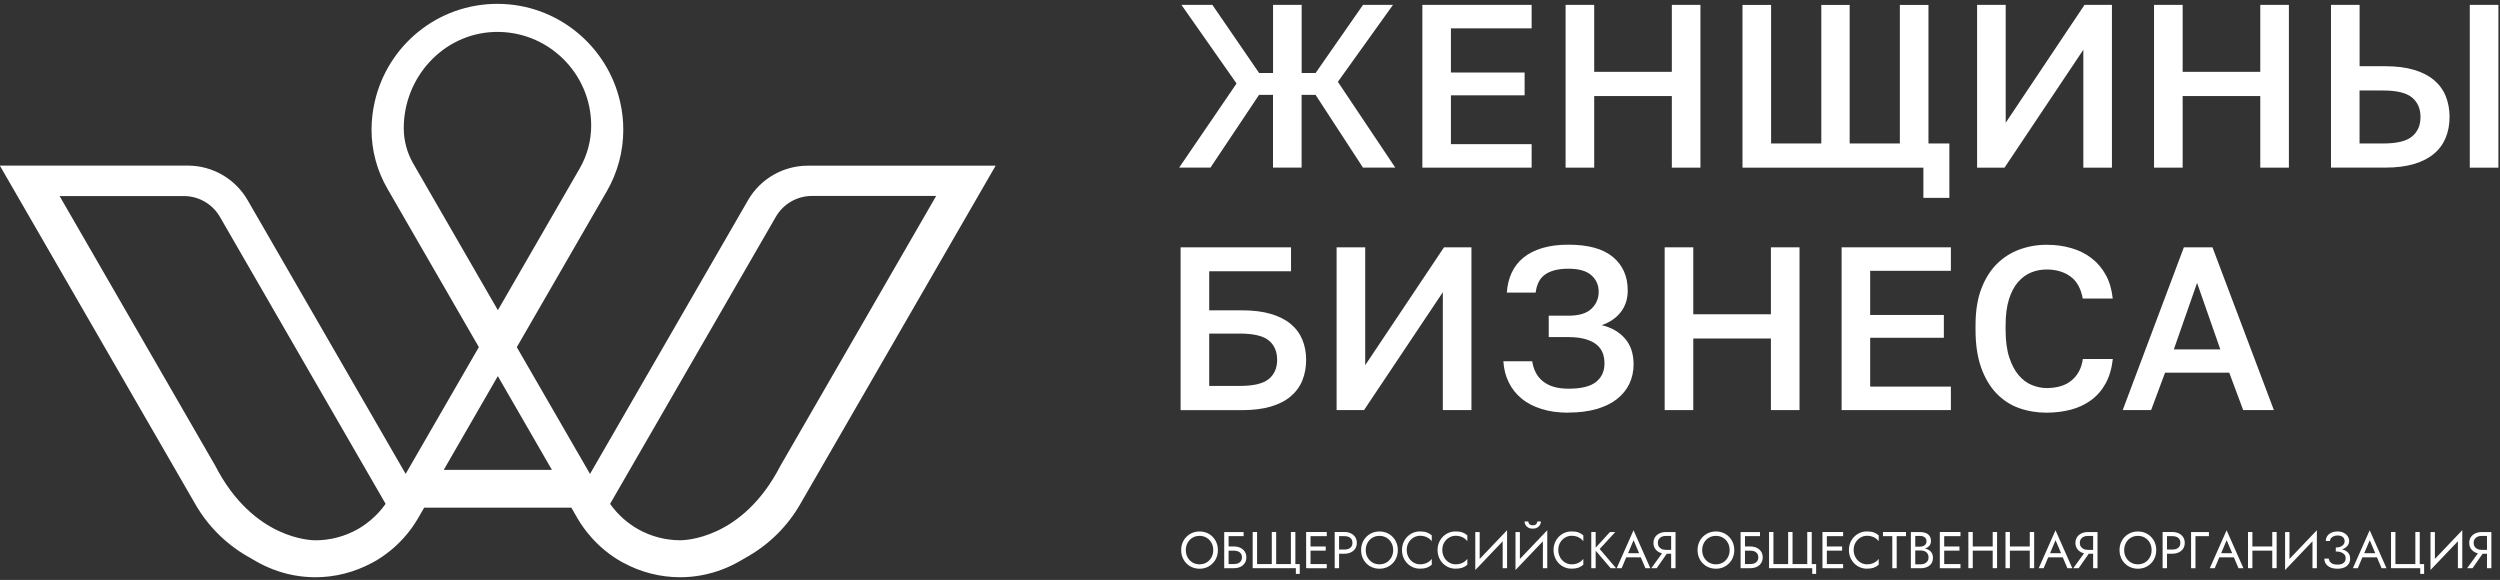
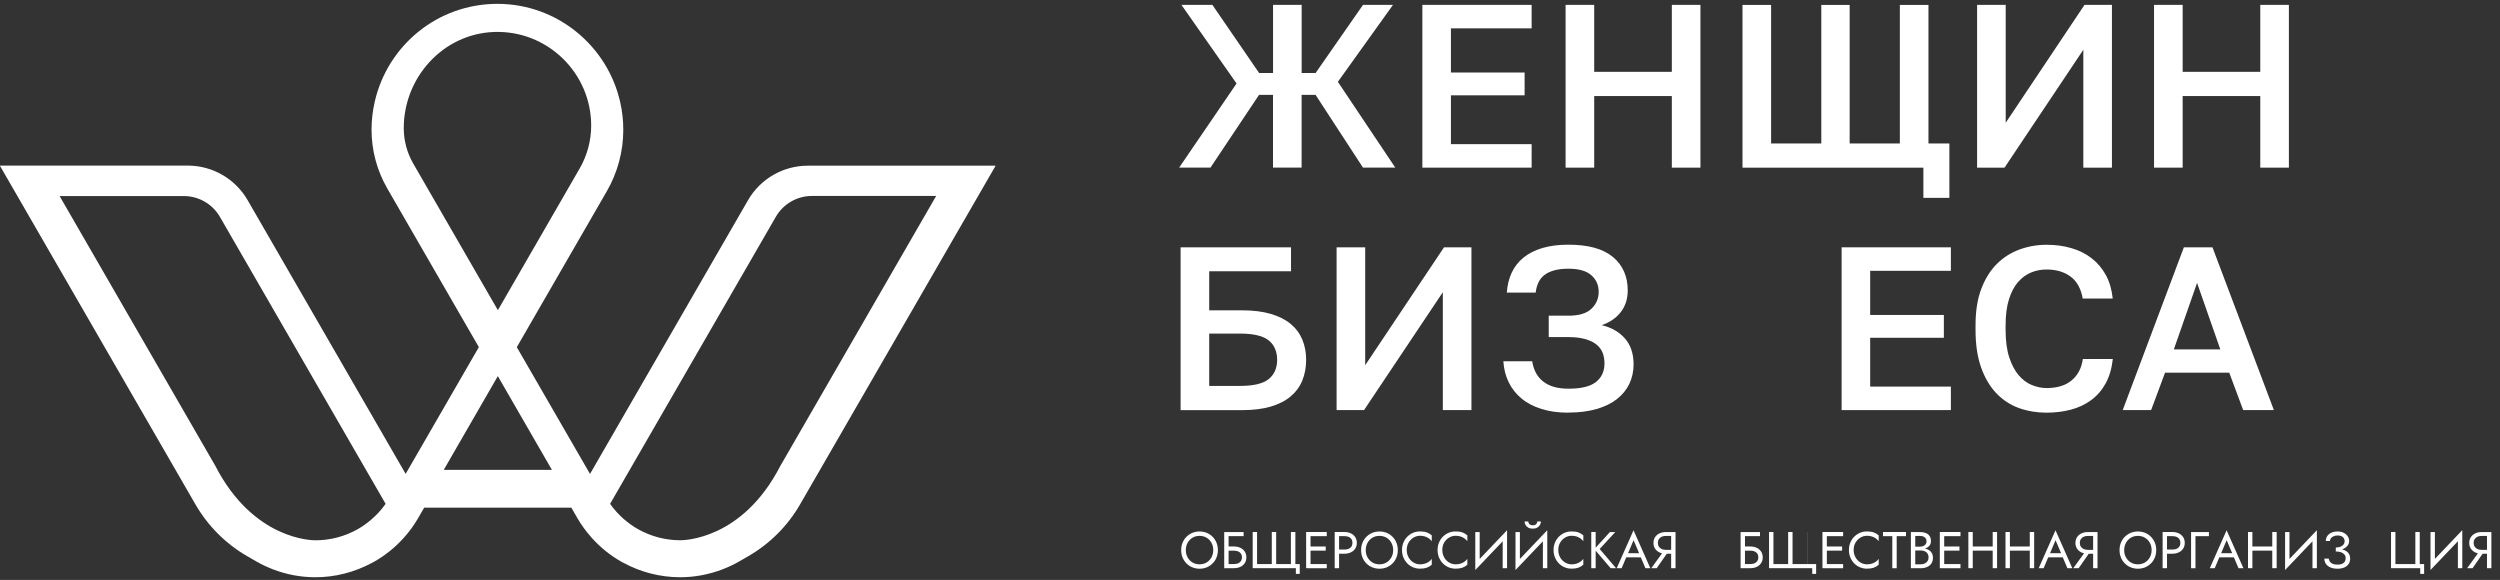
<svg xmlns="http://www.w3.org/2000/svg" width="513" height="119" viewBox="0 0 513 119" fill="none">
  <rect x="0" y="0" width="513" height="119" fill="#333333" stroke="none" />
  <path d="M241.96 34.4L253.74 17.13L242.43 1H248.78L258.37 14.98H261.23V1H267.1V14.98H269.96L279.69 1H285.84L274.53 16.79L286.31 34.39H279.68L269.95 19.46H267.09V34.39H261.22V19.46H258.36L248.39 34.39H241.95L241.96 34.4Z" fill="white" />
  <path d="M291.87 34.4V1H314.29V5.82H297.73V14.88H312.85V19.56H297.73V29.58H314.29V34.4H291.87Z" fill="white" />
  <path d="M321.26 34.4V1H327.13V14.74H343.06V1H348.93V34.4H343.06V19.71H327.13V34.4H321.26Z" fill="white" />
  <path d="M394.68 40.61V34.41H357.56V1.01H363.43V29.44H373.73V1.01H379.55V29.44H389.85V1.01H395.72V29.44H400.01V40.6H394.67L394.68 40.61Z" fill="white" />
  <path d="M405.7 34.4V1H411.57V25.19L427.74 1H433.37V34.4H427.5V10.21L411.33 34.4H405.7Z" fill="white" />
  <path d="M442.01 34.4V1H447.88V14.74H463.81V1H469.68V34.4H463.81V19.71H447.88V34.4H442.01Z" fill="white" />
-   <path d="M478.32 34.4V1H484.19V13.59H489.53C491.76 13.59 493.7 13.84 495.35 14.33C497 14.82 498.37 15.52 499.45 16.43C500.53 17.34 501.33 18.43 501.86 19.72C502.38 21.01 502.65 22.43 502.65 23.99C502.65 25.55 502.39 26.97 501.86 28.26C501.33 29.55 500.53 30.65 499.45 31.55C498.37 32.46 497 33.16 495.35 33.65C493.7 34.14 491.76 34.39 489.53 34.39H478.32V34.4ZM484.18 29.44H489.05C491.85 29.44 493.82 28.96 494.97 27.99C496.12 27.02 496.69 25.69 496.69 24.01C496.69 22.33 496.12 21 494.97 20.03C493.83 19.06 491.85 18.57 489.05 18.57H484.18V29.45V29.44ZM506.8 34.4V1H512.67V34.4H506.8Z" fill="white" />
  <path d="M242.26 84.15V50.75H264.92V55.66H248.13V63.68H254.9C257.13 63.68 259.07 63.92 260.72 64.4C262.37 64.88 263.74 65.56 264.82 66.45C265.9 67.34 266.7 68.41 267.23 69.67C267.76 70.93 268.02 72.32 268.02 73.84C268.02 75.36 267.76 76.81 267.23 78.09C266.71 79.36 265.9 80.45 264.82 81.36C263.74 82.27 262.37 82.96 260.72 83.44C259.07 83.92 257.13 84.16 254.9 84.16H242.26V84.15ZM248.13 79.19H254.43C257.23 79.19 259.2 78.72 260.35 77.78C261.49 76.84 262.07 75.53 262.07 73.84C262.07 72.15 261.5 70.79 260.35 69.86C259.2 68.92 257.23 68.45 254.43 68.45H248.13V79.18V79.19Z" fill="white" />
  <path d="M274.27 84.15V50.75H280.14V74.94L296.31 50.75H301.94V84.15H296.07V59.96L279.9 84.15H274.27Z" fill="white" />
  <path d="M321.84 84.68C319.77 84.68 317.93 84.43 316.31 83.92C314.69 83.41 313.32 82.7 312.21 81.77C311.1 80.85 310.22 79.74 309.59 78.45C308.95 77.16 308.59 75.72 308.49 74.13H314.41C314.54 74.99 314.78 75.77 315.15 76.47C315.51 77.17 316.01 77.77 316.63 78.26C317.25 78.75 317.99 79.13 318.85 79.38C319.71 79.63 320.71 79.76 321.85 79.76C324.46 79.76 326.34 79.3 327.5 78.38C328.66 77.46 329.24 76.19 329.24 74.56C329.24 73.77 329.11 73.04 328.86 72.39C328.6 71.74 328.18 71.17 327.6 70.7C327.01 70.22 326.24 69.85 325.29 69.58C324.34 69.31 323.19 69.17 321.85 69.17H317.8V64.78H321.85C324.01 64.78 325.59 64.3 326.57 63.35C327.56 62.4 328.05 61.24 328.05 59.87C328.05 58.5 327.55 57.37 326.55 56.48C325.55 55.59 323.98 55.14 321.85 55.14C320.74 55.14 319.78 55.25 318.96 55.47C318.15 55.69 317.47 56.01 316.93 56.42C316.39 56.83 315.98 57.35 315.69 57.97C315.4 58.59 315.21 59.28 315.12 60.04H309.2C309.3 58.55 309.63 57.19 310.2 55.96C310.77 54.74 311.58 53.7 312.61 52.86C313.64 52.02 314.93 51.37 316.47 50.9C318.01 50.44 319.8 50.21 321.84 50.21C325.91 50.21 328.96 51.05 330.98 52.74C333 54.43 334.01 56.72 334.01 59.61C334.01 61.36 333.52 62.85 332.56 64.07C331.59 65.29 330.29 66.18 328.67 66.72C330.67 67.2 332.26 68.11 333.44 69.46C334.62 70.81 335.21 72.58 335.21 74.78C335.21 76.21 334.92 77.53 334.35 78.74C333.78 79.95 332.93 80.99 331.82 81.87C330.71 82.75 329.32 83.43 327.65 83.92C325.98 84.41 324.05 84.66 321.85 84.66L321.84 84.68Z" fill="white" />
-   <path d="M341.59 84.15V50.75H347.46V64.49H363.39V50.75H369.26V84.15H363.39V69.46H347.46V84.15H341.59Z" fill="white" />
  <path d="M377.9 84.15V50.75H400.32V55.57H383.76V64.63H398.88V69.31H383.76V79.33H400.32V84.15H377.9Z" fill="white" />
  <path d="M419.93 84.68C417.93 84.68 416.04 84.36 414.28 83.73C412.51 83.09 410.97 82.08 409.65 80.7C408.33 79.32 407.29 77.55 406.52 75.4C405.76 73.25 405.38 70.69 405.38 67.69V66.74C405.38 63.85 405.77 61.37 406.55 59.3C407.33 57.23 408.39 55.53 409.72 54.19C411.06 52.85 412.61 51.86 414.37 51.21C416.14 50.56 417.99 50.23 419.93 50.23C421.87 50.23 423.48 50.46 425.06 50.92C426.64 51.38 428.02 52.07 429.21 53C430.4 53.92 431.37 55.07 432.12 56.44C432.87 57.81 433.34 59.41 433.53 61.26H427.38C427 59.19 426.16 57.68 424.85 56.73C423.55 55.78 421.91 55.3 419.94 55.3C418.83 55.3 417.77 55.51 416.77 55.92C415.77 56.33 414.88 56.99 414.1 57.88C413.32 58.77 412.7 59.95 412.24 61.41C411.78 62.87 411.55 64.65 411.55 66.75V67.7C411.55 69.93 411.8 71.8 412.29 73.31C412.78 74.82 413.43 76.05 414.22 76.98C415.01 77.92 415.92 78.6 416.94 79.01C417.96 79.42 418.96 79.63 419.95 79.63C422.14 79.63 423.87 79.1 425.13 78.03C426.39 76.97 427.14 75.51 427.4 73.66H433.55C433.33 75.63 432.83 77.31 432.07 78.69C431.31 80.07 430.32 81.21 429.11 82.1C427.9 82.99 426.52 83.64 424.96 84.06C423.4 84.47 421.73 84.68 419.95 84.68H419.93Z" fill="white" />
  <path d="M435.58 84.15L448.13 50.75H454L466.6 84.15H460.3L457.44 76.47H444.27L441.41 84.15H435.59H435.58ZM446.07 71.7H455.61L450.84 58.05L446.07 71.7Z" fill="white" />
  <path d="M242.66 111.37C242.85 110.91 243.11 110.5 243.45 110.16C243.79 109.82 244.19 109.55 244.65 109.35C245.11 109.16 245.61 109.06 246.15 109.06C246.69 109.06 247.19 109.16 247.65 109.35C248.11 109.54 248.5 109.81 248.84 110.16C249.18 110.51 249.44 110.91 249.63 111.37C249.82 111.83 249.91 112.34 249.91 112.88C249.91 113.42 249.82 113.92 249.63 114.39C249.44 114.86 249.18 115.26 248.84 115.6C248.5 115.94 248.1 116.21 247.65 116.41C247.19 116.6 246.69 116.7 246.15 116.7C245.61 116.7 245.11 116.6 244.65 116.41C244.19 116.22 243.79 115.95 243.45 115.6C243.11 115.26 242.85 114.85 242.66 114.39C242.47 113.92 242.38 113.42 242.38 112.88C242.38 112.34 242.47 111.83 242.66 111.37ZM243.7 114.38C243.94 114.82 244.28 115.16 244.7 115.42C245.12 115.67 245.61 115.8 246.14 115.8C246.67 115.8 247.17 115.67 247.59 115.42C248.01 115.17 248.34 114.82 248.59 114.38C248.83 113.94 248.96 113.44 248.96 112.88C248.96 112.32 248.84 111.82 248.59 111.38C248.35 110.94 248.01 110.59 247.59 110.34C247.17 110.09 246.69 109.96 246.14 109.96C245.59 109.96 245.12 110.09 244.7 110.34C244.28 110.59 243.94 110.94 243.7 111.38C243.46 111.82 243.33 112.32 243.33 112.88C243.33 113.44 243.45 113.94 243.7 114.38Z" fill="white" />
  <path d="M255.19 109.17V110.02H252.11V116.6H251.21V109.18H255.19V109.17ZM251.71 112.14H253.23C253.71 112.14 254.14 112.23 254.52 112.41C254.9 112.59 255.2 112.85 255.42 113.18C255.64 113.51 255.75 113.91 255.75 114.37C255.75 114.83 255.64 115.22 255.42 115.55C255.2 115.89 254.9 116.14 254.52 116.32C254.14 116.5 253.71 116.59 253.23 116.59H251.71V115.74H253.23C253.55 115.74 253.83 115.69 254.07 115.59C254.31 115.49 254.5 115.33 254.64 115.13C254.78 114.92 254.85 114.67 254.85 114.37C254.85 114.07 254.78 113.81 254.64 113.61C254.5 113.4 254.31 113.25 254.07 113.15C253.83 113.05 253.54 113 253.23 113H251.71V112.15V112.14Z" fill="white" />
  <path d="M264.91 109.17H265.81V115.75H266.71V117.76H265.91V116.59H257.05V109.17H257.95V115.75H260.97V109.17H261.87V115.75H264.89V109.17H264.91Z" fill="white" />
  <path d="M268.92 109.17V116.59H268.02V109.17H268.92ZM268.51 109.17H272.25V110.02H268.51V109.17ZM268.51 112.14H272.04V112.99H268.51V112.14ZM268.51 115.75H272.25V116.6H268.51V115.75Z" fill="white" />
  <path d="M274.78 109.17V116.59H273.88V109.17H274.78ZM274.38 109.17H275.9C276.38 109.17 276.81 109.26 277.19 109.44C277.57 109.62 277.87 109.88 278.09 110.21C278.31 110.54 278.42 110.94 278.42 111.4C278.42 111.86 278.31 112.25 278.09 112.58C277.87 112.92 277.57 113.17 277.19 113.35C276.81 113.53 276.38 113.62 275.9 113.62H274.38V112.77H275.9C276.38 112.77 276.77 112.65 277.07 112.42C277.37 112.19 277.52 111.84 277.52 111.39C277.52 110.94 277.37 110.59 277.07 110.36C276.77 110.13 276.38 110.02 275.9 110.02H274.38V109.17Z" fill="white" />
  <path d="M279.58 111.37C279.77 110.91 280.03 110.5 280.37 110.16C280.71 109.82 281.11 109.55 281.57 109.35C282.03 109.16 282.53 109.06 283.07 109.06C283.61 109.06 284.11 109.16 284.57 109.35C285.03 109.54 285.42 109.81 285.76 110.16C286.1 110.5 286.36 110.91 286.55 111.37C286.74 111.83 286.83 112.34 286.83 112.88C286.83 113.42 286.74 113.92 286.55 114.39C286.36 114.86 286.1 115.26 285.76 115.6C285.42 115.94 285.02 116.21 284.57 116.41C284.11 116.6 283.61 116.7 283.07 116.7C282.53 116.7 282.03 116.6 281.57 116.41C281.11 116.22 280.71 115.95 280.37 115.6C280.03 115.26 279.77 114.85 279.58 114.39C279.39 113.92 279.3 113.42 279.3 112.88C279.3 112.34 279.39 111.83 279.58 111.37ZM280.62 114.38C280.86 114.82 281.2 115.16 281.62 115.42C282.04 115.67 282.53 115.8 283.06 115.8C283.59 115.8 284.09 115.67 284.51 115.42C284.93 115.17 285.26 114.82 285.51 114.38C285.75 113.94 285.88 113.44 285.88 112.88C285.88 112.32 285.76 111.82 285.51 111.38C285.27 110.94 284.93 110.59 284.51 110.34C284.09 110.09 283.61 109.96 283.06 109.96C282.51 109.96 282.04 110.09 281.62 110.34C281.2 110.59 280.86 110.94 280.62 111.38C280.38 111.82 280.25 112.32 280.25 112.88C280.25 113.44 280.37 113.94 280.62 114.38Z" fill="white" />
  <path d="M289.05 114.4C289.31 114.84 289.65 115.18 290.06 115.43C290.48 115.68 290.93 115.8 291.42 115.8C291.77 115.8 292.1 115.75 292.39 115.66C292.68 115.57 292.95 115.44 293.19 115.27C293.43 115.1 293.64 114.91 293.8 114.69V115.88C293.49 116.16 293.15 116.36 292.78 116.49C292.41 116.62 291.96 116.69 291.41 116.69C290.86 116.69 290.41 116.6 289.96 116.41C289.51 116.22 289.12 115.96 288.78 115.61C288.44 115.27 288.18 114.86 287.98 114.4C287.79 113.93 287.69 113.42 287.69 112.87C287.69 112.32 287.79 111.81 287.98 111.34C288.17 110.87 288.44 110.47 288.78 110.13C289.12 109.79 289.51 109.52 289.96 109.33C290.41 109.14 290.89 109.05 291.41 109.05C291.95 109.05 292.41 109.12 292.78 109.25C293.15 109.38 293.49 109.59 293.8 109.86V111.05C293.63 110.83 293.43 110.64 293.19 110.47C292.95 110.3 292.68 110.18 292.39 110.08C292.1 109.99 291.77 109.94 291.42 109.94C290.93 109.94 290.48 110.06 290.06 110.31C289.64 110.56 289.3 110.9 289.05 111.33C288.79 111.76 288.66 112.27 288.66 112.85C288.66 113.43 288.79 113.93 289.05 114.37V114.4Z" fill="white" />
  <path d="M296.35 114.4C296.61 114.84 296.95 115.18 297.36 115.43C297.78 115.68 298.23 115.8 298.72 115.8C299.07 115.8 299.4 115.75 299.69 115.66C299.98 115.57 300.25 115.44 300.49 115.27C300.73 115.1 300.94 114.91 301.1 114.69V115.88C300.79 116.16 300.45 116.36 300.08 116.49C299.71 116.62 299.26 116.69 298.71 116.69C298.16 116.69 297.71 116.6 297.26 116.41C296.81 116.22 296.42 115.96 296.08 115.61C295.74 115.27 295.48 114.86 295.28 114.4C295.09 113.93 294.99 113.42 294.99 112.87C294.99 112.32 295.08 111.81 295.28 111.34C295.47 110.87 295.74 110.47 296.08 110.13C296.42 109.79 296.81 109.52 297.26 109.33C297.71 109.14 298.19 109.05 298.71 109.05C299.25 109.05 299.71 109.12 300.08 109.25C300.45 109.38 300.79 109.59 301.1 109.86V111.05C300.93 110.83 300.73 110.64 300.49 110.47C300.25 110.3 299.98 110.18 299.69 110.08C299.4 109.99 299.07 109.94 298.72 109.94C298.23 109.94 297.78 110.06 297.36 110.31C296.94 110.56 296.6 110.9 296.35 111.33C296.09 111.76 295.96 112.27 295.96 112.85C295.96 113.43 296.09 113.93 296.35 114.37V114.4Z" fill="white" />
  <path d="M302.73 116.97L302.78 115.59L309.25 108.8L309.2 110.18L302.73 116.97ZM303.63 115.8L302.73 116.97V109.18H303.63V115.81V115.8ZM309.25 116.6H308.35V109.97L309.25 108.8V116.59V116.6Z" fill="white" />
  <path d="M310.98 116.97L311.03 115.59L317.5 108.8L317.45 110.18L310.98 116.97ZM311.88 115.8L310.98 116.97V109.18H311.88V115.81V115.8ZM313.61 107C313.61 107.09 313.63 107.2 313.68 107.32C313.73 107.44 313.82 107.55 313.96 107.65C314.09 107.75 314.28 107.79 314.53 107.79C314.78 107.79 314.97 107.74 315.1 107.65C315.23 107.55 315.33 107.45 315.38 107.32C315.43 107.2 315.45 107.09 315.45 107H316.2C316.2 107.24 316.14 107.48 316.01 107.7C315.89 107.93 315.7 108.12 315.45 108.26C315.2 108.41 314.89 108.48 314.52 108.48C314.15 108.48 313.84 108.41 313.59 108.26C313.34 108.11 313.15 107.93 313.03 107.7C312.91 107.47 312.84 107.24 312.84 107H313.59H313.61ZM317.5 116.6H316.6V109.97L317.5 108.8V116.59V116.6Z" fill="white" />
  <path d="M320.15 114.4C320.41 114.84 320.75 115.18 321.16 115.43C321.58 115.68 322.03 115.8 322.52 115.8C322.87 115.8 323.2 115.75 323.49 115.66C323.78 115.57 324.05 115.44 324.29 115.27C324.53 115.1 324.74 114.91 324.9 114.69V115.88C324.59 116.16 324.25 116.36 323.88 116.49C323.51 116.62 323.06 116.69 322.51 116.69C321.96 116.69 321.51 116.6 321.06 116.41C320.61 116.22 320.22 115.96 319.88 115.61C319.54 115.27 319.28 114.86 319.08 114.4C318.89 113.93 318.79 113.42 318.79 112.87C318.79 112.32 318.88 111.81 319.08 111.34C319.27 110.87 319.54 110.47 319.88 110.13C320.22 109.79 320.61 109.52 321.06 109.33C321.51 109.14 321.99 109.05 322.51 109.05C323.05 109.05 323.51 109.12 323.88 109.25C324.25 109.38 324.59 109.59 324.9 109.86V111.05C324.73 110.83 324.53 110.64 324.29 110.47C324.05 110.3 323.78 110.18 323.49 110.08C323.2 109.99 322.87 109.94 322.52 109.94C322.03 109.94 321.58 110.06 321.16 110.31C320.74 110.56 320.4 110.9 320.15 111.33C319.89 111.76 319.76 112.27 319.76 112.85C319.76 113.43 319.89 113.93 320.15 114.37V114.4Z" fill="white" />
  <path d="M327.43 109.17V116.59H326.53V109.17H327.43ZM331.46 109.17L328.25 112.65L331.62 116.6H330.51L327.16 112.68L330.35 109.18H331.46V109.17Z" fill="white" />
  <path d="M333.95 113.8L333.86 113.99L332.76 116.6H331.75L335.2 108.81L338.65 116.6H337.64L336.56 114.05L336.48 113.84L335.21 110.85L333.96 113.8H333.95ZM333.58 113.52H336.87L337.19 114.37H333.27L333.59 113.52H333.58Z" fill="white" />
  <path d="M339.95 116.6H338.84L341.49 112.94H342.5L339.95 116.6ZM341.81 109.97C341.49 109.97 341.21 110.03 340.97 110.14C340.73 110.25 340.53 110.42 340.4 110.63C340.26 110.84 340.19 111.1 340.19 111.4C340.19 111.7 340.26 111.96 340.4 112.17C340.54 112.38 340.73 112.54 340.97 112.66C341.21 112.77 341.49 112.83 341.81 112.83H343.33V113.63H341.81C341.34 113.63 340.91 113.54 340.53 113.36C340.15 113.18 339.85 112.92 339.62 112.59C339.4 112.25 339.29 111.86 339.29 111.41C339.29 110.96 339.4 110.55 339.62 110.22C339.84 109.89 340.15 109.63 340.53 109.45C340.91 109.27 341.34 109.18 341.81 109.18H343.33V109.98H341.81V109.97ZM343.82 116.6H342.92V109.18H343.82V116.6Z" fill="white" />
-   <path d="M348.62 111.37C348.81 110.91 349.07 110.5 349.41 110.16C349.75 109.82 350.15 109.55 350.61 109.35C351.07 109.16 351.57 109.06 352.11 109.06C352.65 109.06 353.15 109.16 353.61 109.35C354.07 109.54 354.46 109.81 354.8 110.16C355.14 110.5 355.4 110.91 355.59 111.37C355.78 111.83 355.87 112.34 355.87 112.88C355.87 113.42 355.78 113.92 355.59 114.39C355.4 114.86 355.14 115.26 354.8 115.6C354.46 115.94 354.06 116.21 353.61 116.41C353.15 116.6 352.65 116.7 352.11 116.7C351.57 116.7 351.07 116.6 350.61 116.41C350.15 116.22 349.75 115.95 349.41 115.6C349.07 115.26 348.81 114.85 348.62 114.39C348.43 113.92 348.34 113.42 348.34 112.88C348.34 112.34 348.43 111.83 348.62 111.37ZM349.66 114.38C349.9 114.82 350.24 115.16 350.66 115.42C351.08 115.67 351.57 115.8 352.1 115.8C352.63 115.8 353.13 115.67 353.55 115.42C353.97 115.17 354.3 114.82 354.55 114.38C354.79 113.94 354.92 113.44 354.92 112.88C354.92 112.32 354.8 111.82 354.55 111.38C354.31 110.94 353.97 110.59 353.55 110.34C353.13 110.09 352.65 109.96 352.1 109.96C351.55 109.96 351.08 110.09 350.66 110.34C350.24 110.59 349.9 110.94 349.66 111.38C349.42 111.82 349.29 112.32 349.29 112.88C349.29 113.44 349.41 113.94 349.66 114.38Z" fill="white" />
  <path d="M361.15 109.17V110.02H358.07V116.6H357.17V109.18H361.15V109.17ZM357.67 112.14H359.19C359.67 112.14 360.1 112.23 360.48 112.41C360.86 112.59 361.16 112.85 361.38 113.18C361.6 113.51 361.71 113.91 361.71 114.37C361.71 114.83 361.6 115.22 361.38 115.55C361.16 115.89 360.86 116.14 360.48 116.32C360.1 116.5 359.67 116.59 359.19 116.59H357.67V115.74H359.19C359.51 115.74 359.79 115.69 360.03 115.59C360.27 115.49 360.46 115.33 360.6 115.13C360.74 114.92 360.81 114.67 360.81 114.37C360.81 114.07 360.74 113.81 360.6 113.61C360.46 113.4 360.27 113.25 360.03 113.15C359.79 113.05 359.5 113 359.19 113H357.67V112.15V112.14Z" fill="white" />
-   <path d="M370.87 109.17H371.77V115.75H372.67V117.76H371.87V116.59H363.01V109.17H363.91V115.75H366.93V109.17H367.83V115.75H370.85V109.17H370.87Z" fill="white" />
+   <path d="M370.87 109.17V115.75H372.67V117.76H371.87V116.59H363.01V109.17H363.91V115.75H366.93V109.17H367.83V115.75H370.85V109.17H370.87Z" fill="white" />
  <path d="M374.87 109.17V116.59H373.97V109.17H374.87ZM374.47 109.17H378.21V110.02H374.47V109.17ZM374.47 112.14H378V112.99H374.47V112.14ZM374.47 115.75H378.21V116.6H374.47V115.75Z" fill="white" />
  <path d="M380.76 114.4C381.02 114.84 381.36 115.18 381.77 115.43C382.19 115.68 382.64 115.8 383.13 115.8C383.48 115.8 383.81 115.75 384.1 115.66C384.39 115.57 384.66 115.44 384.9 115.27C385.14 115.1 385.35 114.91 385.51 114.69V115.88C385.2 116.16 384.86 116.36 384.49 116.49C384.12 116.62 383.67 116.69 383.12 116.69C382.57 116.69 382.12 116.6 381.67 116.41C381.22 116.22 380.83 115.96 380.49 115.61C380.15 115.27 379.89 114.86 379.69 114.4C379.5 113.93 379.4 113.42 379.4 112.87C379.4 112.32 379.49 111.81 379.69 111.34C379.88 110.87 380.15 110.47 380.49 110.13C380.83 109.79 381.22 109.52 381.67 109.33C382.12 109.14 382.6 109.05 383.12 109.05C383.66 109.05 384.12 109.12 384.49 109.25C384.86 109.38 385.2 109.59 385.51 109.86V111.05C385.34 110.83 385.14 110.64 384.9 110.47C384.66 110.3 384.39 110.18 384.1 110.08C383.81 109.99 383.48 109.94 383.13 109.94C382.64 109.94 382.19 110.06 381.77 110.31C381.35 110.56 381.01 110.9 380.76 111.33C380.5 111.76 380.37 112.27 380.37 112.85C380.37 113.43 380.5 113.93 380.76 114.37V114.4Z" fill="white" />
  <path d="M386.39 109.17H391.11V110.02H389.2V116.6H388.3V110.02H386.39V109.17Z" fill="white" />
  <path d="M392.81 112.17H394.01C394.26 112.17 394.48 112.13 394.68 112.04C394.88 111.95 395.03 111.83 395.15 111.67C395.26 111.51 395.32 111.31 395.32 111.08C395.32 110.73 395.2 110.45 394.95 110.26C394.7 110.07 394.39 109.97 394.02 109.97H393.01V115.8H394.12C394.44 115.8 394.72 115.74 394.96 115.63C395.2 115.52 395.39 115.35 395.53 115.14C395.67 114.93 395.74 114.67 395.74 114.37C395.74 114.14 395.7 113.94 395.62 113.77C395.54 113.6 395.43 113.45 395.29 113.32C395.14 113.2 394.97 113.11 394.77 113.05C394.57 112.99 394.35 112.96 394.11 112.96H392.81V112.46H394.11C394.47 112.46 394.8 112.5 395.11 112.58C395.42 112.66 395.68 112.78 395.91 112.94C396.14 113.1 396.32 113.3 396.45 113.55C396.58 113.8 396.64 114.09 396.64 114.43C396.64 114.92 396.53 115.32 396.31 115.64C396.09 115.96 395.79 116.2 395.41 116.36C395.03 116.52 394.6 116.6 394.12 116.6H392.11V109.18H394.02C394.47 109.18 394.85 109.25 395.18 109.38C395.51 109.51 395.77 109.72 395.95 109.99C396.13 110.26 396.23 110.61 396.23 111.04C396.23 111.39 396.14 111.68 395.95 111.93C395.77 112.18 395.51 112.36 395.18 112.49C394.85 112.62 394.46 112.68 394.02 112.68H392.82V112.18L392.81 112.17Z" fill="white" />
  <path d="M398.95 109.17V116.59H398.05V109.17H398.95ZM398.55 109.17H402.29V110.02H398.55V109.17ZM398.55 112.14H402.08V112.99H398.55V112.14ZM398.55 115.75H402.29V116.6H398.55V115.75Z" fill="white" />
  <path d="M404.81 109.17V116.59H403.91V109.17H404.81ZM404.41 112.14H409.5V112.99H404.41V112.14ZM409.8 109.17V116.59H408.9V109.17H409.8Z" fill="white" />
  <path d="M412.43 109.17V116.59H411.53V109.17H412.43ZM412.03 112.14H417.12V112.99H412.03V112.14ZM417.41 109.17V116.59H416.51V109.17H417.41Z" fill="white" />
  <path d="M420.54 113.8L420.45 113.99L419.35 116.6H418.34L421.79 108.81L425.24 116.6H424.23L423.15 114.05L423.07 113.84L421.8 110.85L420.55 113.8H420.54ZM420.17 113.52H423.46L423.78 114.37H419.86L420.18 113.52H420.17Z" fill="white" />
  <path d="M426.54 116.6H425.43L428.08 112.94H429.09L426.54 116.6ZM428.4 109.97C428.08 109.97 427.8 110.03 427.56 110.14C427.32 110.25 427.12 110.42 426.99 110.63C426.85 110.84 426.78 111.1 426.78 111.4C426.78 111.7 426.85 111.96 426.99 112.17C427.13 112.38 427.32 112.54 427.56 112.66C427.8 112.77 428.08 112.83 428.4 112.83H429.92V113.63H428.4C427.93 113.63 427.5 113.54 427.12 113.36C426.74 113.18 426.44 112.92 426.21 112.59C425.99 112.25 425.88 111.86 425.88 111.41C425.88 110.96 425.99 110.55 426.21 110.22C426.43 109.89 426.74 109.63 427.12 109.45C427.5 109.27 427.93 109.18 428.4 109.18H429.92V109.98H428.4V109.97ZM430.41 116.6H429.51V109.18H430.41V116.6Z" fill="white" />
  <path d="M435.21 111.37C435.4 110.91 435.66 110.5 436 110.16C436.34 109.82 436.74 109.55 437.2 109.35C437.66 109.16 438.16 109.06 438.7 109.06C439.24 109.06 439.74 109.16 440.2 109.35C440.66 109.54 441.05 109.81 441.39 110.16C441.73 110.5 441.99 110.91 442.18 111.37C442.37 111.83 442.46 112.34 442.46 112.88C442.46 113.42 442.37 113.92 442.18 114.39C441.99 114.86 441.73 115.26 441.39 115.6C441.05 115.94 440.65 116.21 440.2 116.41C439.74 116.6 439.24 116.7 438.7 116.7C438.16 116.7 437.66 116.6 437.2 116.41C436.74 116.22 436.34 115.95 436 115.6C435.66 115.26 435.4 114.85 435.21 114.39C435.02 113.92 434.93 113.42 434.93 112.88C434.93 112.34 435.02 111.83 435.21 111.37ZM436.25 114.38C436.49 114.82 436.83 115.16 437.25 115.42C437.67 115.67 438.16 115.8 438.69 115.8C439.22 115.8 439.72 115.67 440.14 115.42C440.56 115.17 440.89 114.82 441.14 114.38C441.38 113.94 441.51 113.44 441.51 112.88C441.51 112.32 441.39 111.82 441.14 111.38C440.9 110.94 440.56 110.59 440.14 110.34C439.72 110.09 439.24 109.96 438.69 109.96C438.14 109.96 437.67 110.09 437.25 110.34C436.83 110.59 436.49 110.94 436.25 111.38C436.01 111.82 435.88 112.32 435.88 112.88C435.88 113.44 436 113.94 436.25 114.38Z" fill="white" />
  <path d="M444.67 109.17V116.59H443.77V109.17H444.67ZM444.27 109.17H445.79C446.27 109.17 446.7 109.26 447.08 109.44C447.46 109.62 447.76 109.88 447.98 110.21C448.2 110.54 448.31 110.94 448.31 111.4C448.31 111.86 448.2 112.25 447.98 112.58C447.76 112.92 447.46 113.17 447.08 113.35C446.7 113.53 446.27 113.62 445.79 113.62H444.27V112.77H445.79C446.27 112.77 446.66 112.65 446.96 112.42C447.26 112.19 447.41 111.84 447.41 111.39C447.41 110.94 447.26 110.59 446.96 110.36C446.66 110.13 446.27 110.02 445.79 110.02H444.27V109.17Z" fill="white" />
  <path d="M453.27 109.17V110.02H450.51V116.6H449.61V109.18H453.27V109.17Z" fill="white" />
  <path d="M455.65 113.8L455.56 113.99L454.46 116.6H453.45L456.9 108.81L460.35 116.6H459.34L458.26 114.05L458.18 113.84L456.91 110.85L455.66 113.8H455.65ZM455.28 113.52H458.57L458.89 114.37H454.97L455.29 113.52H455.28Z" fill="white" />
  <path d="M462.19 109.17V116.59H461.29V109.17H462.19ZM461.78 112.14H466.87V112.99H461.78V112.14ZM467.17 109.17V116.59H466.27V109.17H467.17Z" fill="white" />
  <path d="M468.9 116.97L468.95 115.59L475.42 108.8L475.37 110.18L468.9 116.97ZM469.8 115.8L468.9 116.97V109.18H469.8V115.81V115.8ZM475.42 116.6H474.52V109.97L475.42 108.8V116.59V116.6Z" fill="white" />
  <path d="M478.47 116.54C478.14 116.43 477.86 116.29 477.63 116.1C477.4 115.91 477.23 115.69 477.12 115.44C477 115.19 476.95 114.92 476.95 114.63H477.86C477.89 114.86 477.97 115.07 478.1 115.26C478.23 115.44 478.42 115.59 478.67 115.7C478.92 115.81 479.24 115.86 479.63 115.86C480.22 115.86 480.65 115.74 480.92 115.5C481.2 115.26 481.33 114.94 481.33 114.53C481.33 114.23 481.24 113.97 481.06 113.77C480.88 113.57 480.64 113.41 480.34 113.31C480.04 113.21 479.69 113.16 479.3 113.16V112.58C479.85 112.58 480.35 112.65 480.8 112.79C481.25 112.93 481.6 113.15 481.86 113.45C482.12 113.75 482.25 114.15 482.25 114.64C482.25 115.06 482.15 115.42 481.94 115.73C481.73 116.04 481.43 116.28 481.04 116.45C480.65 116.62 480.18 116.7 479.62 116.7C479.18 116.7 478.8 116.65 478.46 116.54H478.47ZM479.3 112.35C479.69 112.35 480.02 112.29 480.29 112.18C480.56 112.06 480.76 111.91 480.91 111.71C481.05 111.52 481.12 111.3 481.12 111.07C481.12 110.84 481.07 110.63 480.96 110.45C480.85 110.27 480.69 110.13 480.48 110.03C480.26 109.93 480 109.88 479.68 109.88C479.38 109.88 479.12 109.93 478.88 110.03C478.64 110.13 478.46 110.26 478.32 110.43C478.19 110.6 478.12 110.79 478.12 111.01H477.26C477.26 110.62 477.36 110.28 477.56 109.99C477.76 109.7 478.04 109.47 478.41 109.31C478.77 109.14 479.19 109.06 479.67 109.06C480.15 109.06 480.59 109.15 480.94 109.34C481.29 109.52 481.57 109.76 481.76 110.06C481.95 110.36 482.05 110.68 482.05 111.04C482.05 111.3 481.98 111.55 481.85 111.78C481.72 112.01 481.53 112.21 481.29 112.38C481.05 112.55 480.76 112.69 480.43 112.79C480.09 112.89 479.72 112.94 479.31 112.94V112.36L479.3 112.35Z" fill="white" />
-   <path d="M485.01 113.8L484.92 113.99L483.82 116.6H482.81L486.26 108.81L489.71 116.6H488.7L487.62 114.05L487.54 113.84L486.27 110.85L485.02 113.8H485.01ZM484.64 113.52H487.93L488.25 114.37H484.33L484.65 113.52H484.64Z" fill="white" />
  <path d="M495.63 115.75V109.17H496.53V115.75H497.43V117.76H496.63V116.59H490.64V109.17H491.54V115.75H495.62H495.63Z" fill="white" />
  <path d="M498.73 116.97L498.78 115.59L505.25 108.8L505.2 110.18L498.73 116.97ZM499.64 115.8L498.74 116.97V109.18H499.64V115.81V115.8ZM505.26 116.6H504.36V109.97L505.26 108.8V116.59V116.6Z" fill="white" />
  <path d="M507.36 116.6H506.25L508.9 112.94H509.91L507.36 116.6ZM509.21 109.97C508.89 109.97 508.61 110.03 508.37 110.14C508.13 110.25 507.93 110.42 507.8 110.63C507.66 110.84 507.59 111.1 507.59 111.4C507.59 111.7 507.66 111.96 507.8 112.17C507.94 112.38 508.13 112.54 508.37 112.66C508.61 112.77 508.89 112.83 509.21 112.83H510.73V113.63H509.21C508.74 113.63 508.31 113.54 507.93 113.36C507.55 113.18 507.25 112.92 507.02 112.59C506.8 112.25 506.69 111.86 506.69 111.41C506.69 110.96 506.8 110.55 507.02 110.22C507.24 109.89 507.55 109.63 507.93 109.45C508.31 109.27 508.74 109.18 509.21 109.18H510.73V109.98H509.21V109.97ZM511.23 116.6H510.33V109.18H511.23V116.6Z" fill="white" />
  <path d="M204.27 34H165.77C160.7 34 156.02 36.7 153.49 41.09L121.07 97.25L106.06 71.26C106.06 71.26 106.06 71.23 106.06 71.22L124.51 39.26C126.73 35.42 127.9 31.06 127.9 26.63C127.9 24.69 127.68 22.81 127.27 20.99C124.69 9.45 114.37 0.79 102.07 0.79C89.77 0.79 79.57 9.34 76.92 20.77C76.48 22.65 76.24 24.61 76.24 26.62C76.24 30.86 77.36 35.02 79.48 38.69L98.25 71.21C98.25 71.21 98.25 71.24 98.25 71.25L83.24 97.24L76.23 85.1L50.81 41.07C48.28 36.68 43.59 33.98 38.53 33.98H0.03C0.03 33.98 0.01 34.01 0 34.04L40.11 103.51C42.66 107.92 46.32 111.59 50.73 114.13L52.55 115.18C53.65 115.82 54.79 116.35 55.94 116.8C58.79 117.91 61.77 118.45 64.71 118.45C68.73 118.45 72.69 117.44 76.23 115.55C76.4 115.46 76.57 115.38 76.73 115.29C78.94 114.04 80.97 112.43 82.73 110.5C82.76 110.46 82.79 110.42 82.83 110.39C83.95 109.15 84.97 107.77 85.83 106.27L87.04 104.17H117.24L118.45 106.27C119.27 107.7 120.23 109 121.28 110.19C121.37 110.29 121.46 110.4 121.55 110.5C123.31 112.43 125.34 114.05 127.55 115.29C127.66 115.35 127.77 115.4 127.88 115.46C131.46 117.41 135.48 118.45 139.57 118.45C142.51 118.45 145.49 117.9 148.34 116.8C149.49 116.35 150.63 115.82 151.73 115.18L153.55 114.13C157.96 111.58 161.63 107.92 164.17 103.51L204.28 34.04C204.28 34.04 204.26 34.01 204.25 33.98L204.27 34ZM84.79 33.55C83.52 31.34 82.85 28.84 82.85 26.29C82.85 15.85 90.95 6.94 101.37 6.56C112.29 6.17 121.31 14.94 121.31 25.78C121.31 28.86 120.5 31.88 118.96 34.55C113.85 43.4 102.2 63.59 102.2 63.59C102.18 63.62 102.15 63.62 102.13 63.59L84.79 33.55ZM79.12 103.4C78.28 104.6 77.31 105.64 76.24 106.57C75.36 107.33 74.42 108.01 73.42 108.58C70.77 110.08 67.77 110.87 64.73 110.87C64.17 110.87 52.01 110.87 44.15 95.53L12.23 40.23H37.72C40.78 40.23 43.6 41.86 45.13 44.51L76.26 98.42L79.14 103.41L79.12 103.4ZM91.06 96.41L102.12 77.24C102.12 77.24 102.17 77.21 102.19 77.24L113.25 96.41H91.05H91.06ZM160.17 95.52C152.32 110.86 140.15 110.86 139.59 110.86C136.55 110.86 133.54 110.07 130.9 108.57C129.83 107.97 128.83 107.24 127.9 106.42C126.9 105.53 125.99 104.53 125.19 103.39L127.9 98.7L159.2 44.49C160.73 41.84 163.55 40.21 166.61 40.21H192.1L160.18 95.51L160.17 95.52Z" fill="white" />
</svg>